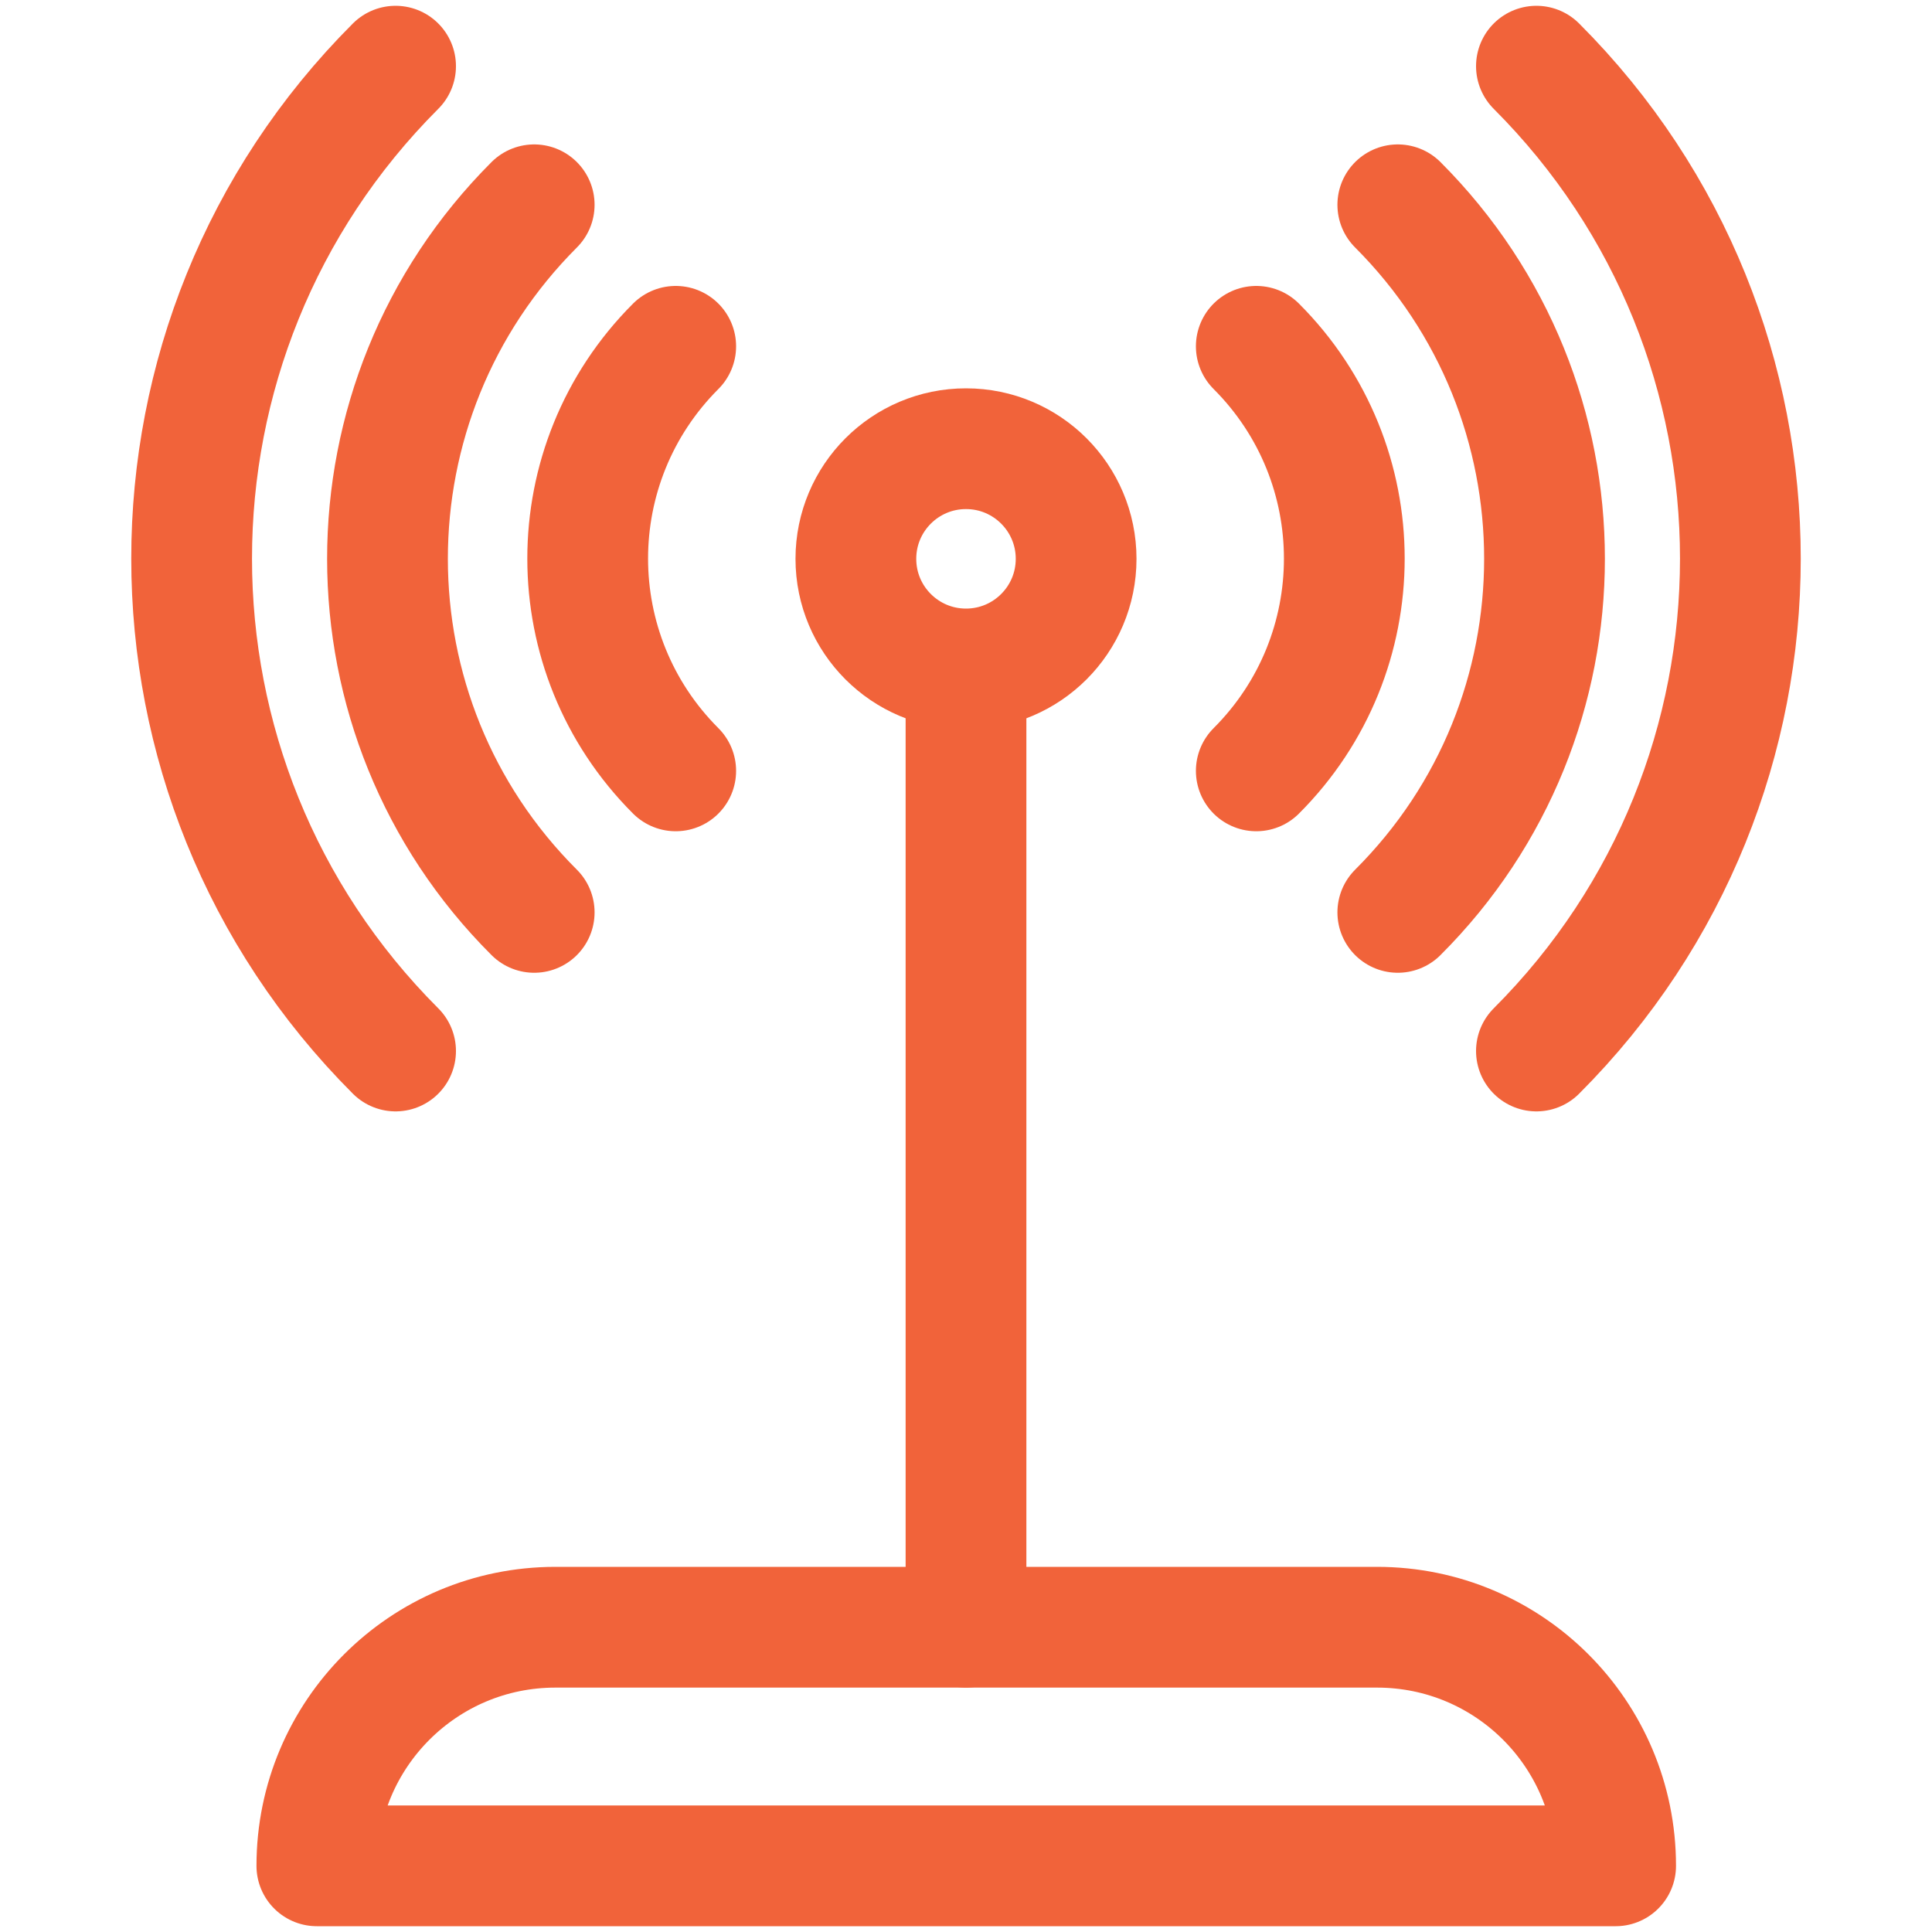
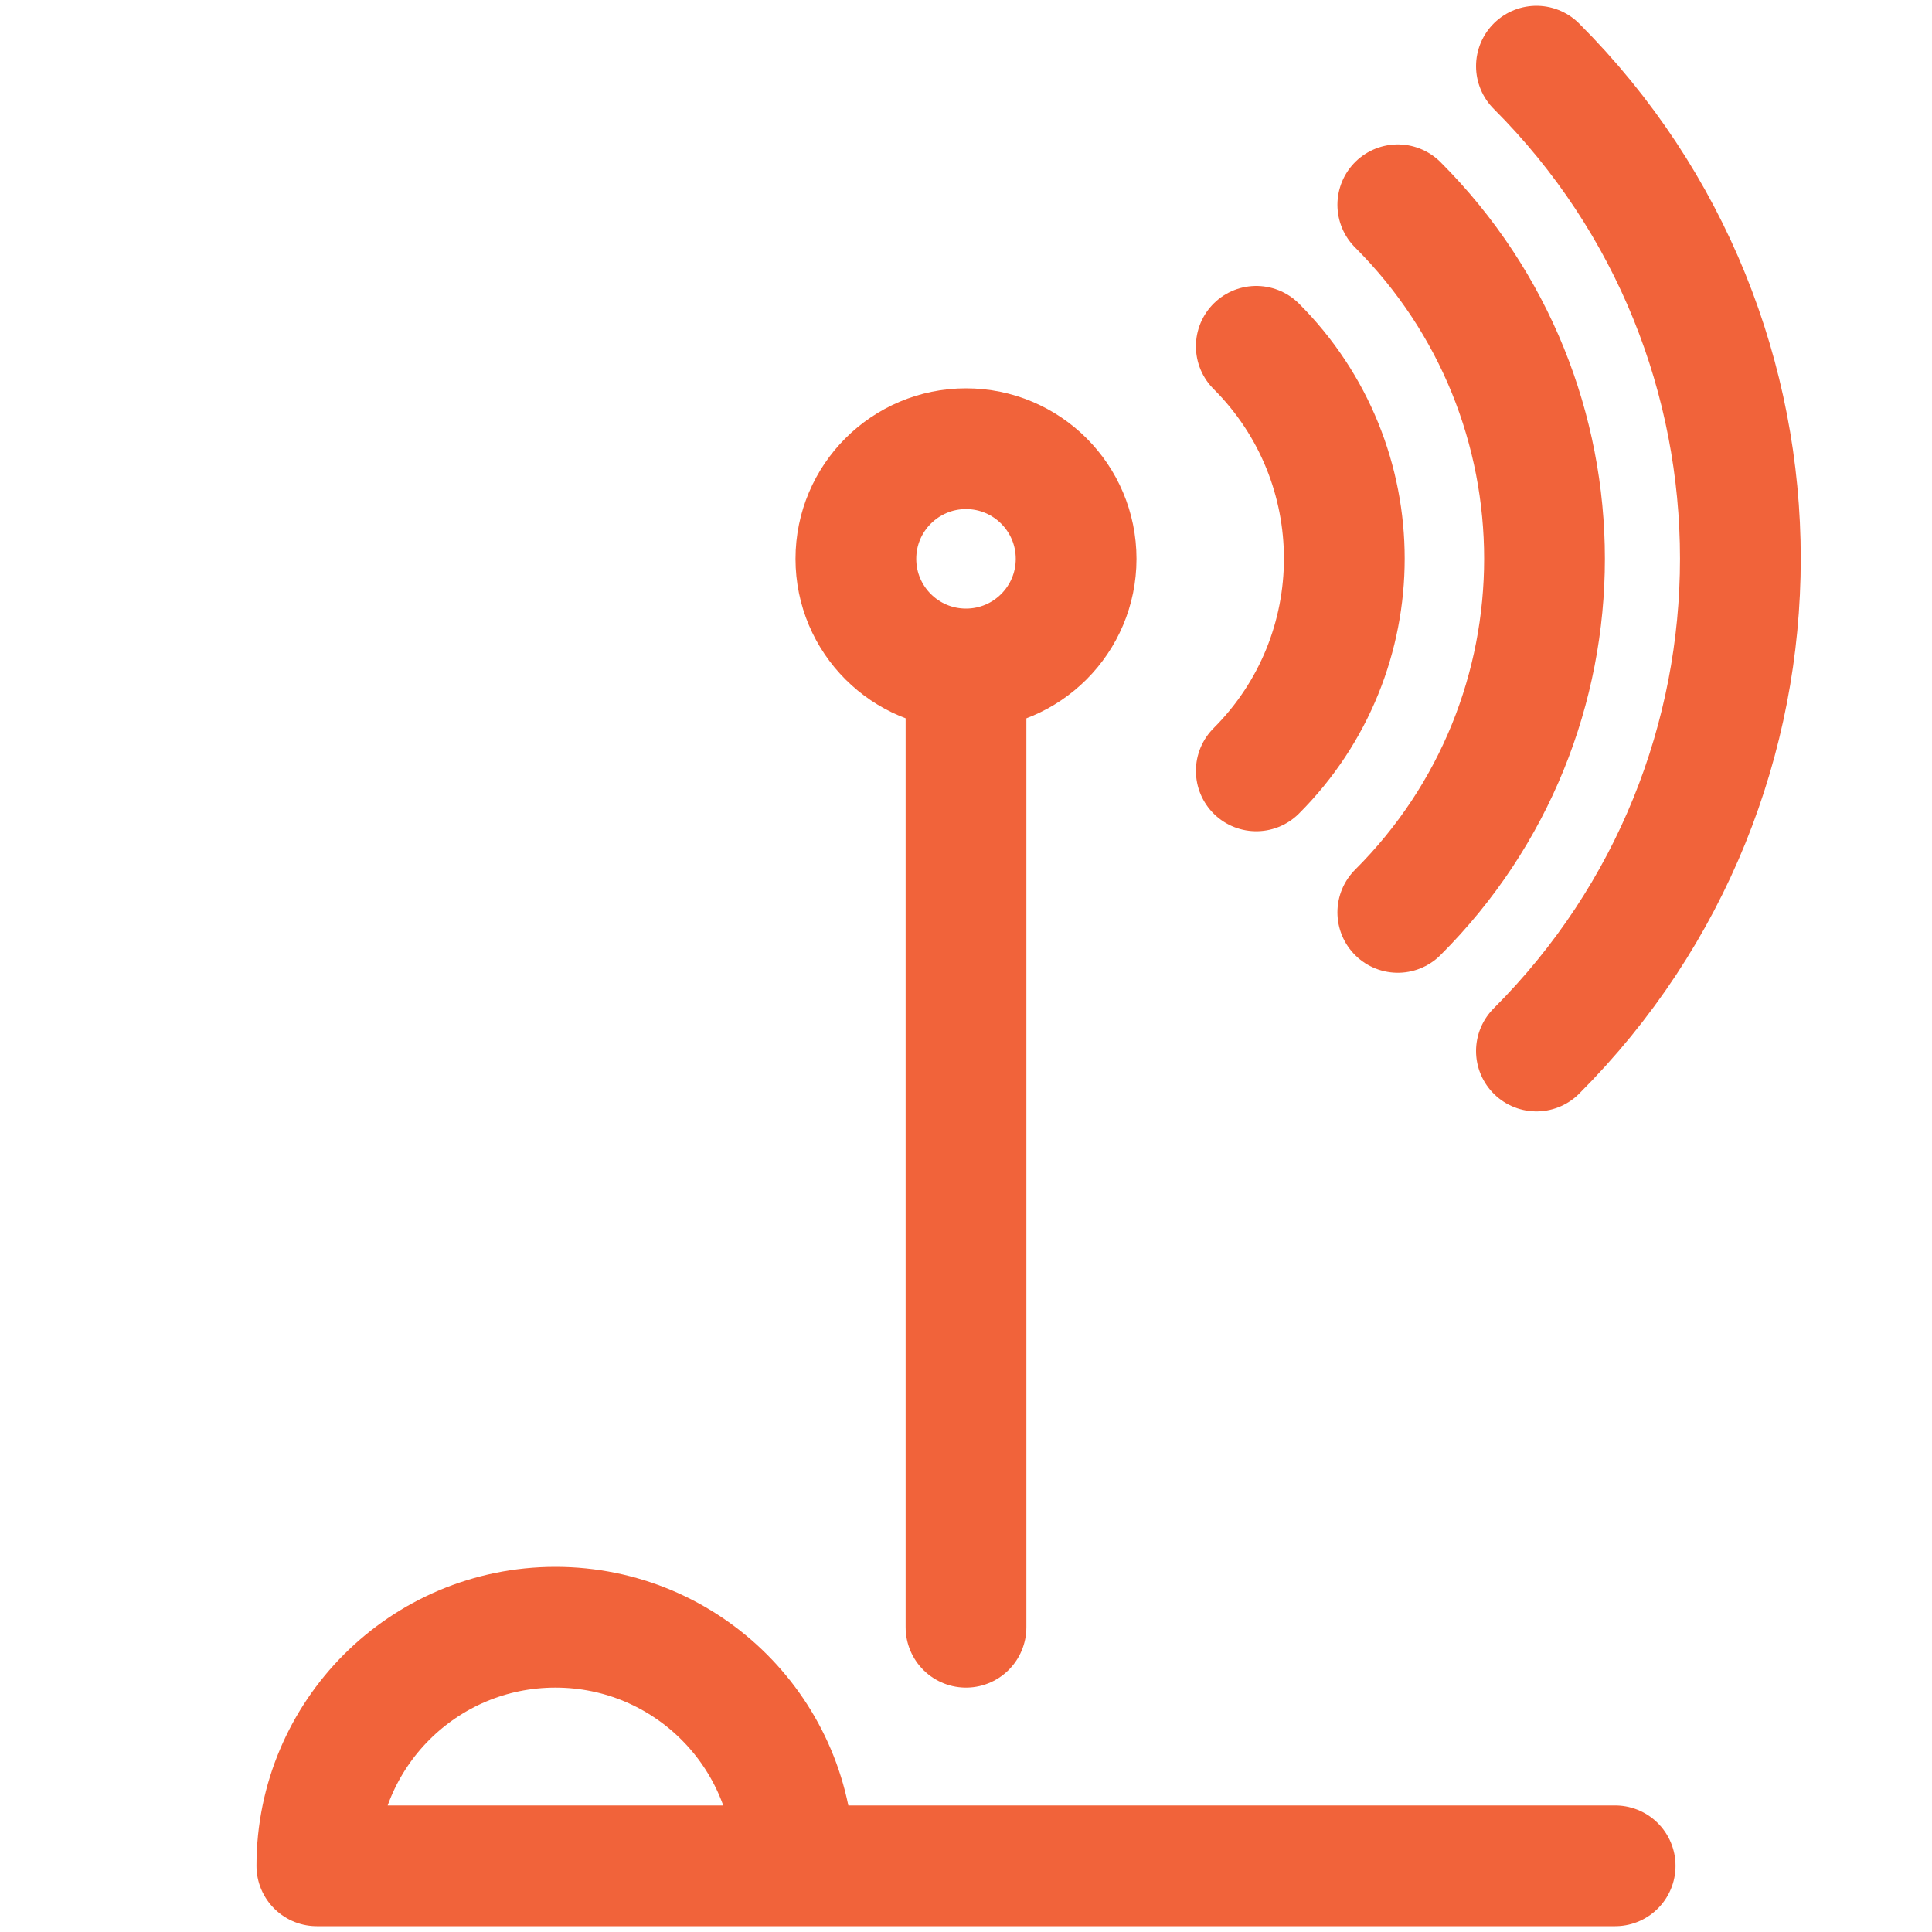
<svg xmlns="http://www.w3.org/2000/svg" id="Layer_1" viewBox="0 0 40 40">
  <defs>
    <style>
      .cls-1 {
        fill: none;
        stroke: #f1633a;
        stroke-linecap: round;
        stroke-linejoin: round;
        stroke-width: 2.5px;
      }
    </style>
  </defs>
  <g>
    <path class="cls-1" d="M31.81,1.37c5.63,5.63,5.63,14.76,0,20.39" />
    <path class="cls-1" d="M28.94,4.24c4.05,4.05,4.05,10.61,0,14.65" />
    <path class="cls-1" d="M26.01,7.17c2.43,2.43,2.43,6.36,0,8.79" />
  </g>
  <g>
-     <path class="cls-1" d="M8.19,1.37c-5.63,5.63-5.63,14.76,0,20.39" />
-     <path class="cls-1" d="M11.06,4.24c-4.05,4.05-4.05,10.61,0,14.65" />
-     <path class="cls-1" d="M13.99,7.17c-2.43,2.43-2.43,6.36,0,8.79" />
-   </g>
+     </g>
  <line class="cls-1" x1="20" y1="33.69" x2="20" y2="14.18" />
  <circle class="cls-1" cx="20" cy="11.57" r="2.28" />
-   <path class="cls-1" d="M33.44,38.63H6.56c0-2.73,2.21-4.94,4.94-4.94h17.01c2.73,0,4.94,2.21,4.94,4.94h0Z" />
+   <path class="cls-1" d="M33.44,38.63H6.56c0-2.73,2.21-4.94,4.94-4.94c2.73,0,4.94,2.21,4.94,4.94h0Z" />
</svg>